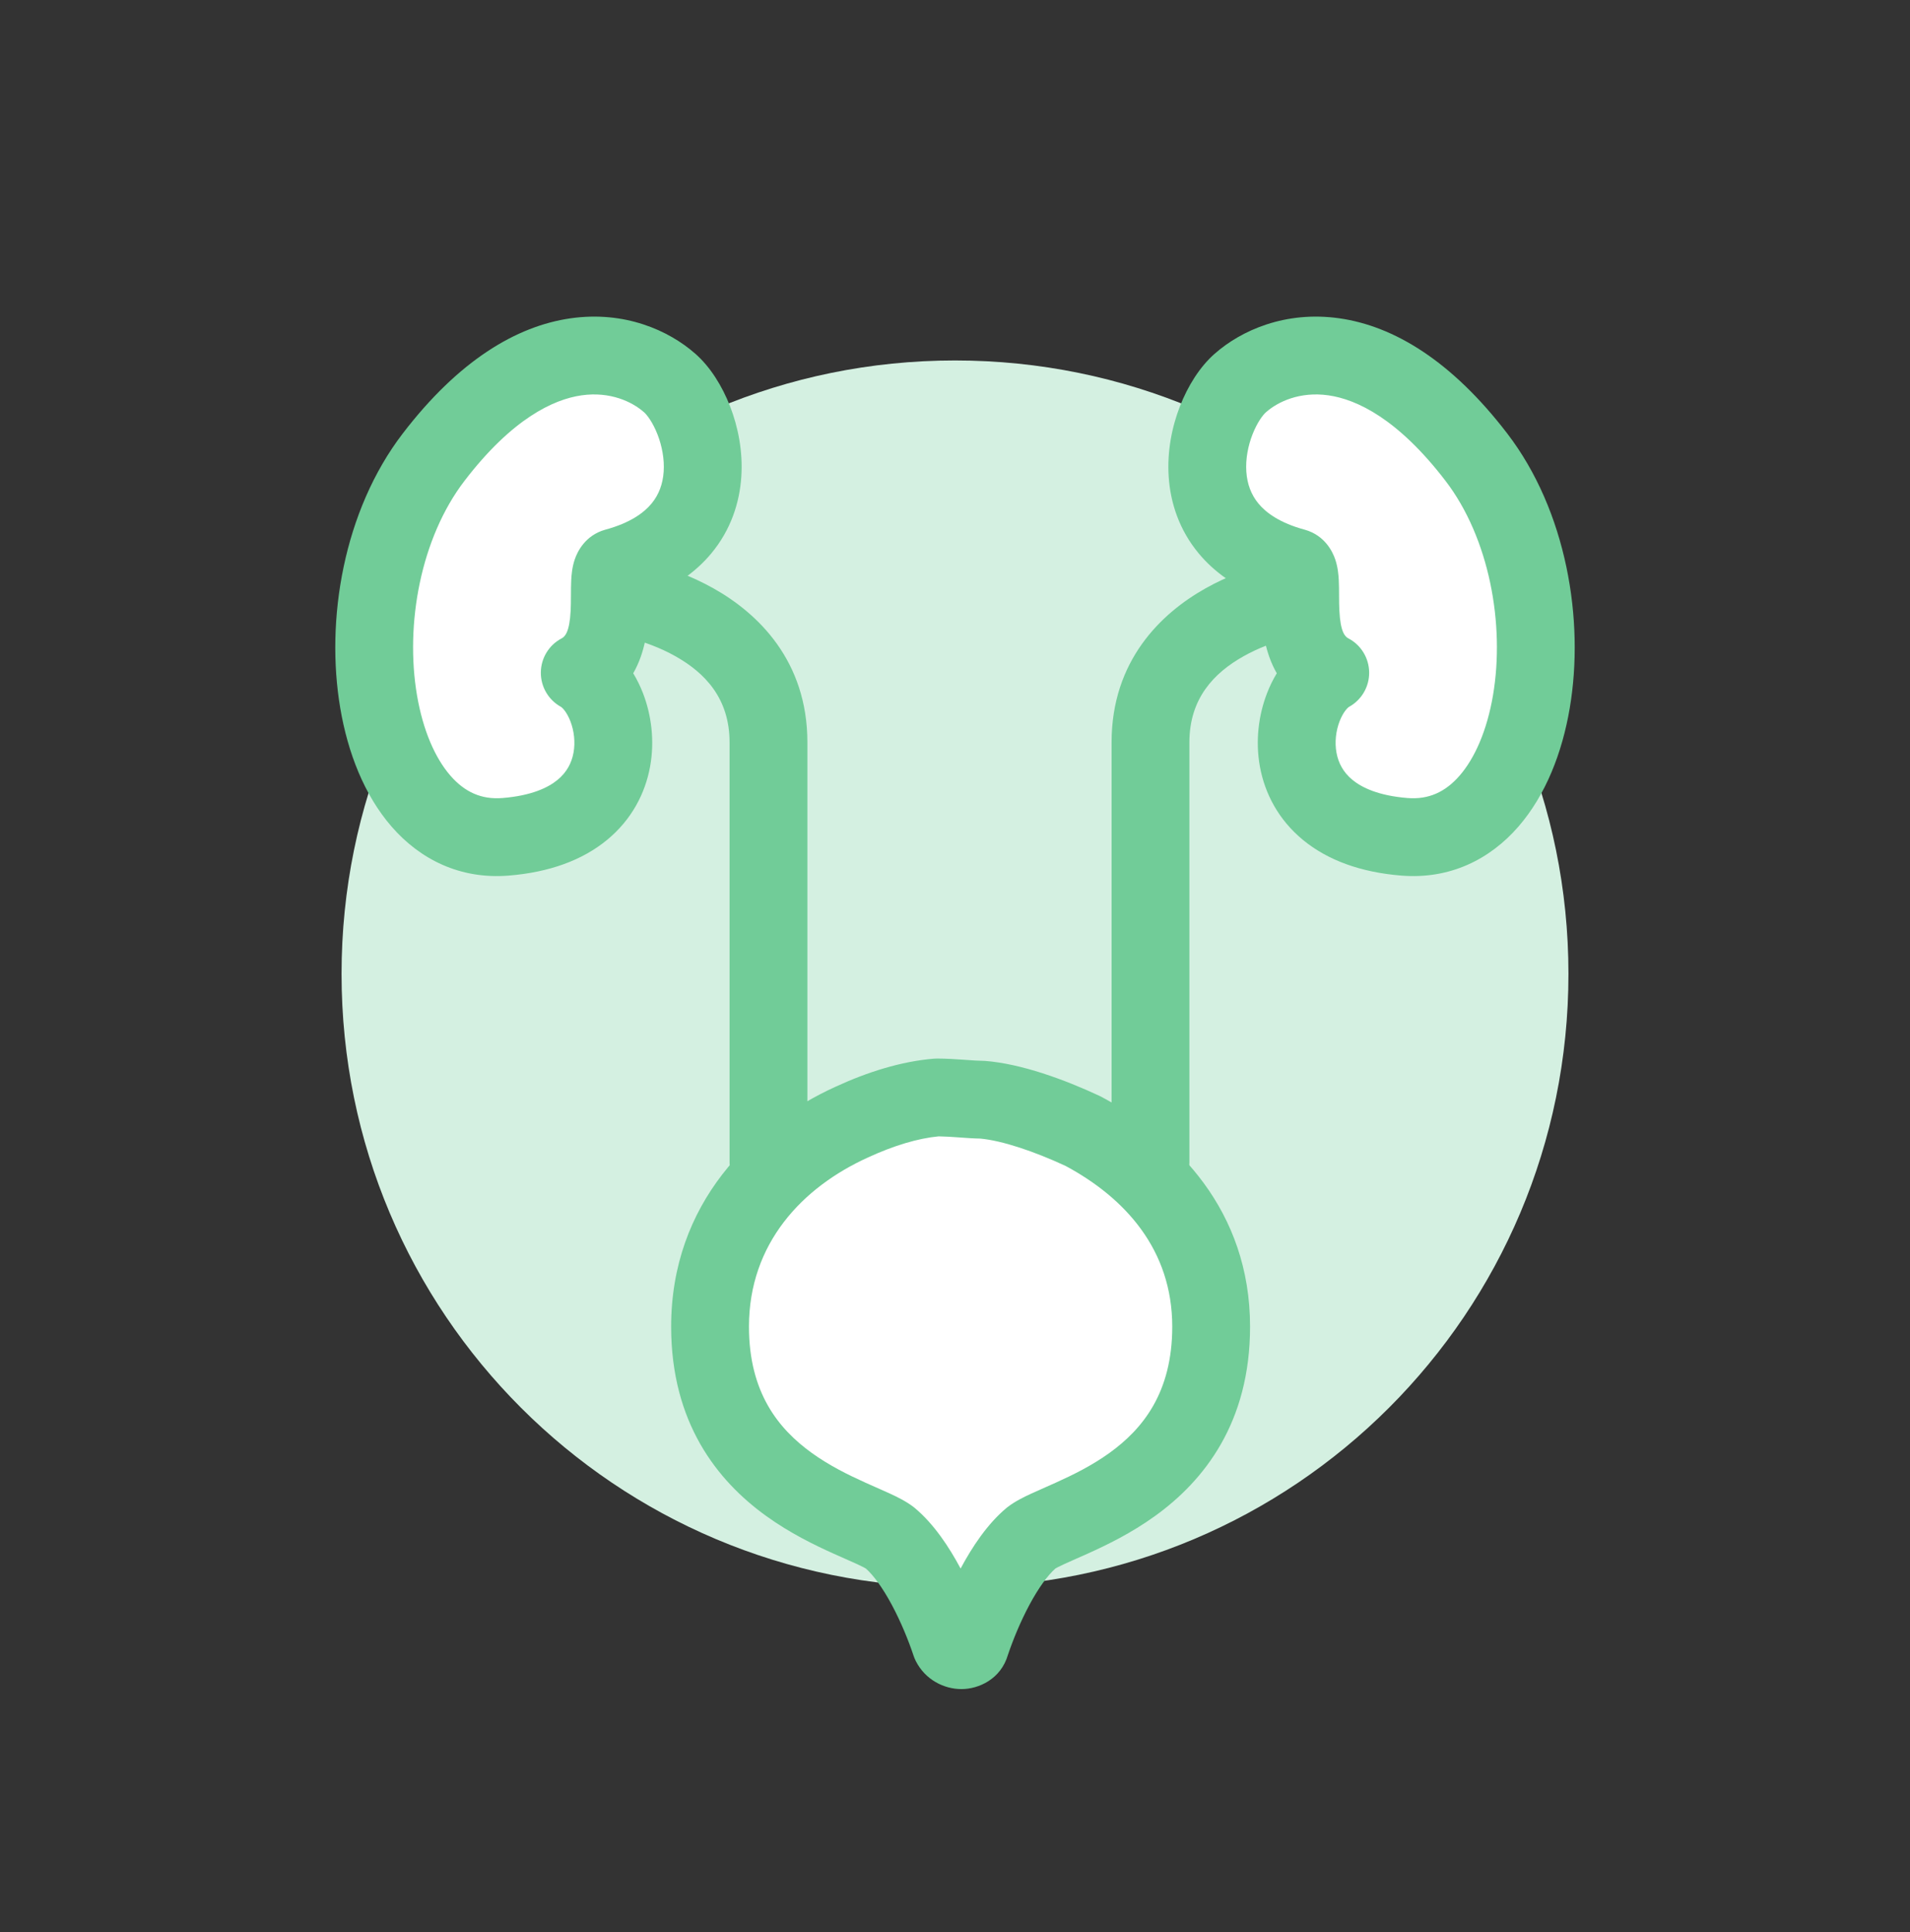
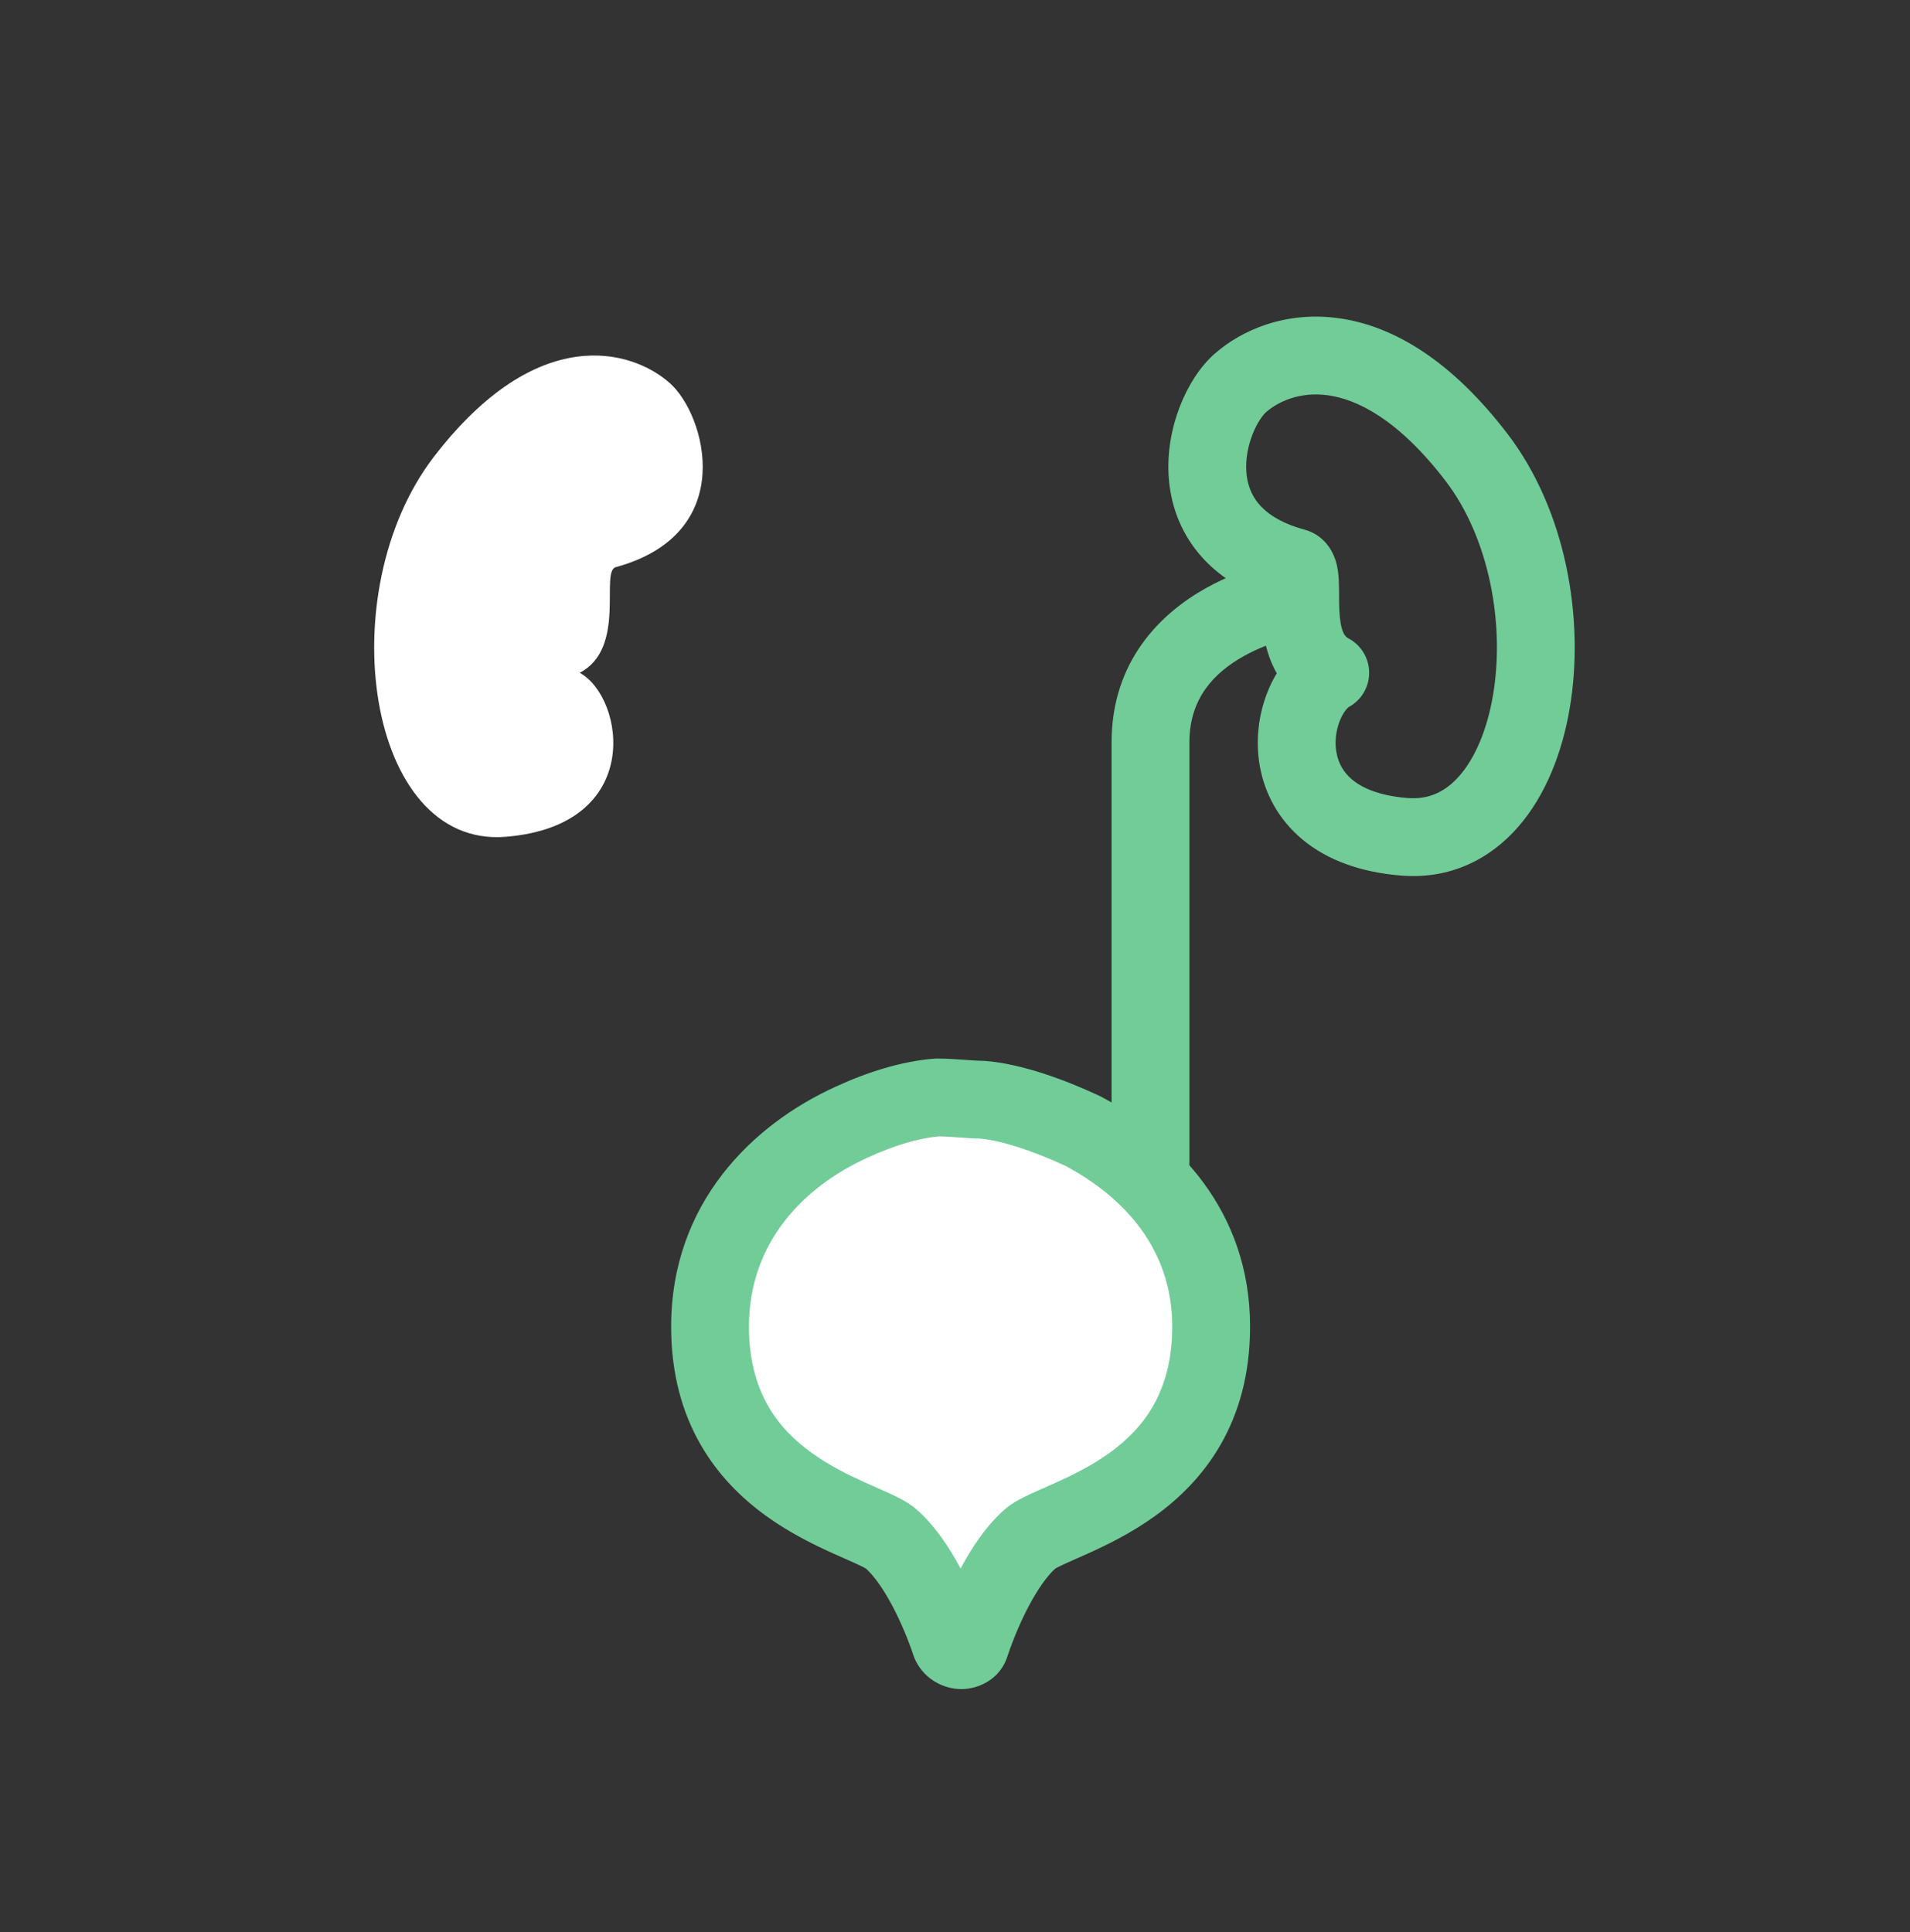
<svg xmlns="http://www.w3.org/2000/svg" width="85" height="86" viewBox="0 0 85 86" fill="none">
  <rect x="0" y="0" width="85" height="86" fill="#333333" stroke="none" />
-   <path d="M69.8 43.343C69.8 58.443 57.6 70.643 42.5 70.643C27.4 70.643 15.2 58.443 15.2 43.343C15.2 28.243 27.4 16.043 42.5 16.043C57.6 16.043 69.8 28.243 69.8 43.343Z" fill="#D4F0E1" />
  <path d="M43.7 48.943C45 49.043 46.7 49.643 48.2 50.343C51.2 51.943 53.9 54.743 53.9 59.043C53.9 66.243 47.2 67.443 45.9 68.443C44.7 69.443 43.7 71.643 43.2 73.143C43.1 73.543 42.5 73.543 42.3 73.143C41.8 71.643 40.8 69.443 39.6 68.443C38.3 67.443 31.6 66.243 31.6 59.043C31.6 54.443 34.6 51.443 37.9 49.943C39.2 49.343 40.5 48.943 41.7 48.843C42.4 48.843 43.2 48.943 43.7 48.943Z" fill="white" />
  <path fill-rule="evenodd" clip-rule="evenodd" d="M41.556 47.118C41.604 47.114 41.652 47.112 41.7 47.112C42.12 47.112 42.552 47.142 42.898 47.166L42.951 47.17C43.305 47.195 43.536 47.212 43.7 47.212C43.744 47.212 43.788 47.214 43.833 47.217C45.45 47.341 47.379 48.049 48.932 48.774C48.96 48.787 48.988 48.801 49.015 48.816C52.348 50.593 55.631 53.879 55.631 59.043C55.631 63.309 53.593 65.892 51.4 67.473C50.339 68.238 49.254 68.763 48.41 69.144C48.199 69.239 48.024 69.316 47.867 69.385C47.678 69.468 47.514 69.54 47.345 69.619C47.104 69.73 46.999 69.79 46.967 69.809C46.629 70.108 46.222 70.663 45.813 71.424C45.413 72.17 45.081 72.984 44.856 73.65C44.541 74.735 43.551 75.175 42.787 75.175C42.018 75.175 41.176 74.767 40.751 73.918C40.715 73.844 40.683 73.769 40.657 73.691C40.433 73.017 40.095 72.186 39.687 71.424C39.278 70.663 38.871 70.108 38.533 69.809C38.501 69.79 38.395 69.73 38.155 69.619C37.985 69.54 37.822 69.468 37.633 69.385C37.475 69.316 37.301 69.239 37.09 69.144C36.246 68.763 35.161 68.238 34.1 67.473C31.907 65.892 29.868 63.309 29.868 59.043C29.868 53.553 33.483 50.05 37.179 48.369C38.596 47.715 40.096 47.239 41.556 47.118ZM41.772 50.575C40.85 50.663 39.777 50.984 38.626 51.515L38.616 51.52L38.616 51.52C35.713 52.839 33.331 55.336 33.331 59.043C33.331 61.978 34.643 63.595 36.125 64.664C36.902 65.224 37.735 65.636 38.513 65.987C38.656 66.051 38.815 66.121 38.974 66.192C39.203 66.292 39.431 66.393 39.611 66.477C39.915 66.617 40.323 66.815 40.656 67.071C40.673 67.085 40.691 67.099 40.708 67.113C41.562 67.825 42.239 68.856 42.738 69.788C42.742 69.795 42.746 69.802 42.75 69.809C42.754 69.802 42.758 69.795 42.761 69.788C43.261 68.856 43.937 67.825 44.791 67.113C44.809 67.099 44.826 67.085 44.844 67.071C45.176 66.815 45.585 66.617 45.889 66.477C46.069 66.393 46.297 66.292 46.526 66.192C46.685 66.121 46.844 66.051 46.987 65.987C47.764 65.636 48.598 65.224 49.375 64.664C50.857 63.595 52.168 61.978 52.168 59.043C52.168 55.625 50.073 53.317 47.425 51.893C46.019 51.24 44.593 50.762 43.621 50.674C43.342 50.67 43.02 50.647 42.747 50.627C42.715 50.625 42.683 50.623 42.651 50.62C42.328 50.597 42.034 50.578 41.772 50.575Z" fill="#71CC98" />
-   <path d="M57.6 25.243C58.3 25.443 57.1 28.843 59.2 29.943C57.2 31.043 56.3 36.743 62.5 37.243C68.7 37.743 70.3 26.343 65.7 20.343C61.1 14.343 56.9 15.543 55.2 17.043C53.6 18.443 52.1 23.743 57.6 25.243Z" fill="white" />
  <path fill-rule="evenodd" clip-rule="evenodd" d="M59.607 14.167C62.023 14.512 64.59 16.049 67.074 19.29C69.72 22.741 70.522 27.602 69.857 31.52C69.523 33.493 68.79 35.389 67.569 36.794C66.304 38.248 64.525 39.144 62.361 38.969C60.547 38.823 59.079 38.281 57.988 37.384C56.888 36.479 56.289 35.309 56.072 34.133C55.859 32.98 56.011 31.824 56.385 30.855C56.5 30.555 56.645 30.254 56.82 29.965C56.284 29.031 56.178 27.999 56.146 27.341C56.132 27.062 56.13 26.797 56.129 26.577C54.965 26.115 54.036 25.459 53.349 24.634C52.473 23.582 52.087 22.372 52.01 21.221C51.934 20.086 52.156 18.991 52.513 18.075C52.861 17.183 53.391 16.327 54.057 15.743C55.239 14.701 57.209 13.824 59.607 14.167ZM59.118 17.595C57.842 17.413 56.863 17.885 56.346 18.342L56.34 18.346L56.34 18.346C56.208 18.462 55.951 18.793 55.74 19.333C55.537 19.852 55.428 20.439 55.465 20.991C55.501 21.528 55.671 22.011 56.01 22.418C56.349 22.825 56.955 23.273 58.056 23.573L58.076 23.578C58.963 23.832 59.309 24.559 59.425 24.907C59.542 25.257 59.568 25.608 59.579 25.818C59.59 26.032 59.591 26.268 59.592 26.467C59.592 26.485 59.592 26.504 59.592 26.522C59.593 26.751 59.594 26.961 59.605 27.17C59.652 28.13 59.856 28.332 60.004 28.41C60.568 28.705 60.925 29.288 60.931 29.926C60.938 30.564 60.593 31.153 60.035 31.46C60.034 31.461 60.018 31.47 59.99 31.494C59.962 31.52 59.924 31.559 59.88 31.616C59.791 31.73 59.696 31.893 59.616 32.101C59.452 32.525 59.391 33.032 59.478 33.504C59.561 33.953 59.775 34.37 60.187 34.709C60.609 35.056 61.353 35.414 62.639 35.517C63.575 35.593 64.321 35.251 64.956 34.521C65.635 33.741 66.177 32.506 66.443 30.941C66.978 27.785 66.28 23.946 64.326 21.397C62.21 18.637 60.377 17.775 59.118 17.595Z" fill="#71CC98" />
  <path d="M27.4 25.243C26.7 25.443 27.9 28.843 25.8 29.943C27.8 31.043 28.7 36.743 22.5 37.243C16.3 37.743 14.7 26.343 19.3 20.343C23.9 14.343 28.1 15.543 29.8 17.043C31.4 18.443 32.9 23.743 27.4 25.243Z" fill="white" />
-   <path fill-rule="evenodd" clip-rule="evenodd" d="M25.882 17.595C24.623 17.775 22.79 18.637 20.674 21.397C18.72 23.946 18.022 27.785 18.557 30.941C18.823 32.506 19.365 33.741 20.044 34.521C20.679 35.251 21.425 35.593 22.361 35.517C23.647 35.414 24.391 35.056 24.813 34.709C25.225 34.37 25.439 33.953 25.522 33.504C25.609 33.032 25.548 32.525 25.384 32.101C25.304 31.893 25.209 31.73 25.12 31.616C25.076 31.559 25.038 31.52 25.009 31.494C24.98 31.469 24.965 31.46 24.965 31.46C24.407 31.153 24.062 30.564 24.069 29.926C24.075 29.288 24.432 28.705 24.997 28.41C25.144 28.332 25.348 28.13 25.396 27.17C25.406 26.961 25.408 26.751 25.408 26.522C25.408 26.504 25.409 26.486 25.409 26.467C25.409 26.268 25.41 26.032 25.421 25.818C25.432 25.608 25.457 25.257 25.575 24.907C25.691 24.559 26.037 23.832 26.924 23.578L26.944 23.573C28.045 23.273 28.651 22.825 28.99 22.418C29.329 22.011 29.499 21.528 29.535 20.991C29.572 20.439 29.463 19.852 29.26 19.333C29.049 18.793 28.792 18.462 28.66 18.346L28.654 18.342L28.654 18.342C28.137 17.885 27.158 17.413 25.882 17.595ZM30.943 15.743C29.76 14.7 27.79 13.824 25.393 14.167C22.977 14.512 20.41 16.049 17.926 19.29C15.28 22.741 14.478 27.602 15.143 31.52C15.477 33.493 16.209 35.389 17.431 36.794C18.696 38.248 20.475 39.144 22.639 38.969C24.453 38.823 25.922 38.281 27.012 37.384C28.113 36.479 28.711 35.309 28.928 34.133C29.141 32.98 28.989 31.824 28.616 30.855C28.5 30.555 28.355 30.254 28.18 29.965C28.716 29.031 28.822 27.999 28.854 27.341C28.868 27.062 28.87 26.797 28.871 26.577C30.035 26.115 30.964 25.459 31.651 24.634C32.527 23.582 32.913 22.372 32.99 21.221C33.066 20.086 32.844 18.991 32.487 18.075C32.139 17.183 31.609 16.327 30.943 15.743Z" fill="#71CC98" />
-   <path fill-rule="evenodd" clip-rule="evenodd" d="M58.035 28.259C58.035 28.259 58.035 28.259 58.035 28.259L58.035 28.259L58.036 28.259L58.038 28.258M58.035 28.259C58.035 28.259 58.035 28.259 58.035 28.259L58.035 28.259ZM57.8 26.543C57.566 24.828 57.565 24.828 57.565 24.828L57.563 24.828L57.559 24.829L57.55 24.83L57.524 24.834C57.504 24.837 57.477 24.841 57.445 24.846C57.38 24.857 57.291 24.872 57.182 24.894C56.964 24.937 56.663 25.004 56.305 25.103C55.597 25.3 54.634 25.633 53.653 26.183C51.675 27.292 49.468 29.401 49.468 33.043V51.743C49.468 52.7 50.244 53.475 51.2 53.475C52.156 53.475 52.931 52.7 52.931 51.743V33.043C52.931 31.085 54.025 29.945 55.347 29.204C56.016 28.828 56.703 28.587 57.232 28.44C57.493 28.367 57.708 28.32 57.851 28.292C57.922 28.278 57.975 28.268 58.007 28.263L58.038 28.258M58.04 28.258C58.984 28.126 59.645 27.255 59.516 26.309L58.04 28.258ZM59.516 26.309C59.386 25.362 58.514 24.698 57.566 24.828L59.516 26.309ZM57.566 24.828L57.8 26.543L57.566 24.828Z" fill="#71CC98" />
-   <path fill-rule="evenodd" clip-rule="evenodd" d="M25.884 26.309C26.014 25.362 26.886 24.698 27.834 24.828L27.6 26.543C27.834 24.828 27.835 24.828 27.835 24.828L27.837 24.828L27.841 24.829L27.85 24.83L27.876 24.834C27.896 24.837 27.923 24.841 27.955 24.846C28.02 24.857 28.109 24.872 28.218 24.894C28.436 24.937 28.737 25.004 29.095 25.103C29.803 25.3 30.766 25.633 31.747 26.183C33.724 27.292 35.931 29.401 35.931 33.043V51.743C35.931 52.7 35.156 53.475 34.2 53.475C33.244 53.475 32.468 52.7 32.468 51.743V33.043C32.468 31.085 31.375 29.945 30.053 29.204C29.384 28.828 28.697 28.587 28.168 28.44C27.907 28.367 27.692 28.32 27.549 28.292C27.477 28.278 27.424 28.268 27.393 28.263L27.362 28.258L27.363 28.259M27.36 28.258C27.36 28.258 27.361 28.258 27.362 28.258L27.361 28.258L27.359 28.258L27.359 28.258C27.359 28.258 27.359 28.258 27.36 28.258C27.36 28.258 27.36 28.258 27.36 28.258Z" fill="#71CC98" />
+   <path fill-rule="evenodd" clip-rule="evenodd" d="M58.035 28.259C58.035 28.259 58.035 28.259 58.035 28.259L58.035 28.259L58.036 28.259L58.038 28.258M58.035 28.259C58.035 28.259 58.035 28.259 58.035 28.259L58.035 28.259ZM57.8 26.543C57.566 24.828 57.565 24.828 57.565 24.828L57.563 24.828L57.559 24.829L57.55 24.83L57.524 24.834C57.504 24.837 57.477 24.841 57.445 24.846C57.38 24.857 57.291 24.872 57.182 24.894C56.964 24.937 56.663 25.004 56.305 25.103C55.597 25.3 54.634 25.633 53.653 26.183C51.675 27.292 49.468 29.401 49.468 33.043V51.743C49.468 52.7 50.244 53.475 51.2 53.475C52.156 53.475 52.931 52.7 52.931 51.743V33.043C52.931 31.085 54.025 29.945 55.347 29.204C56.016 28.828 56.703 28.587 57.232 28.44C57.493 28.367 57.708 28.32 57.851 28.292C57.922 28.278 57.975 28.268 58.007 28.263L58.038 28.258M58.04 28.258C58.984 28.126 59.645 27.255 59.516 26.309L58.04 28.258ZC59.386 25.362 58.514 24.698 57.566 24.828L59.516 26.309ZM57.566 24.828L57.8 26.543L57.566 24.828Z" fill="#71CC98" />
</svg>